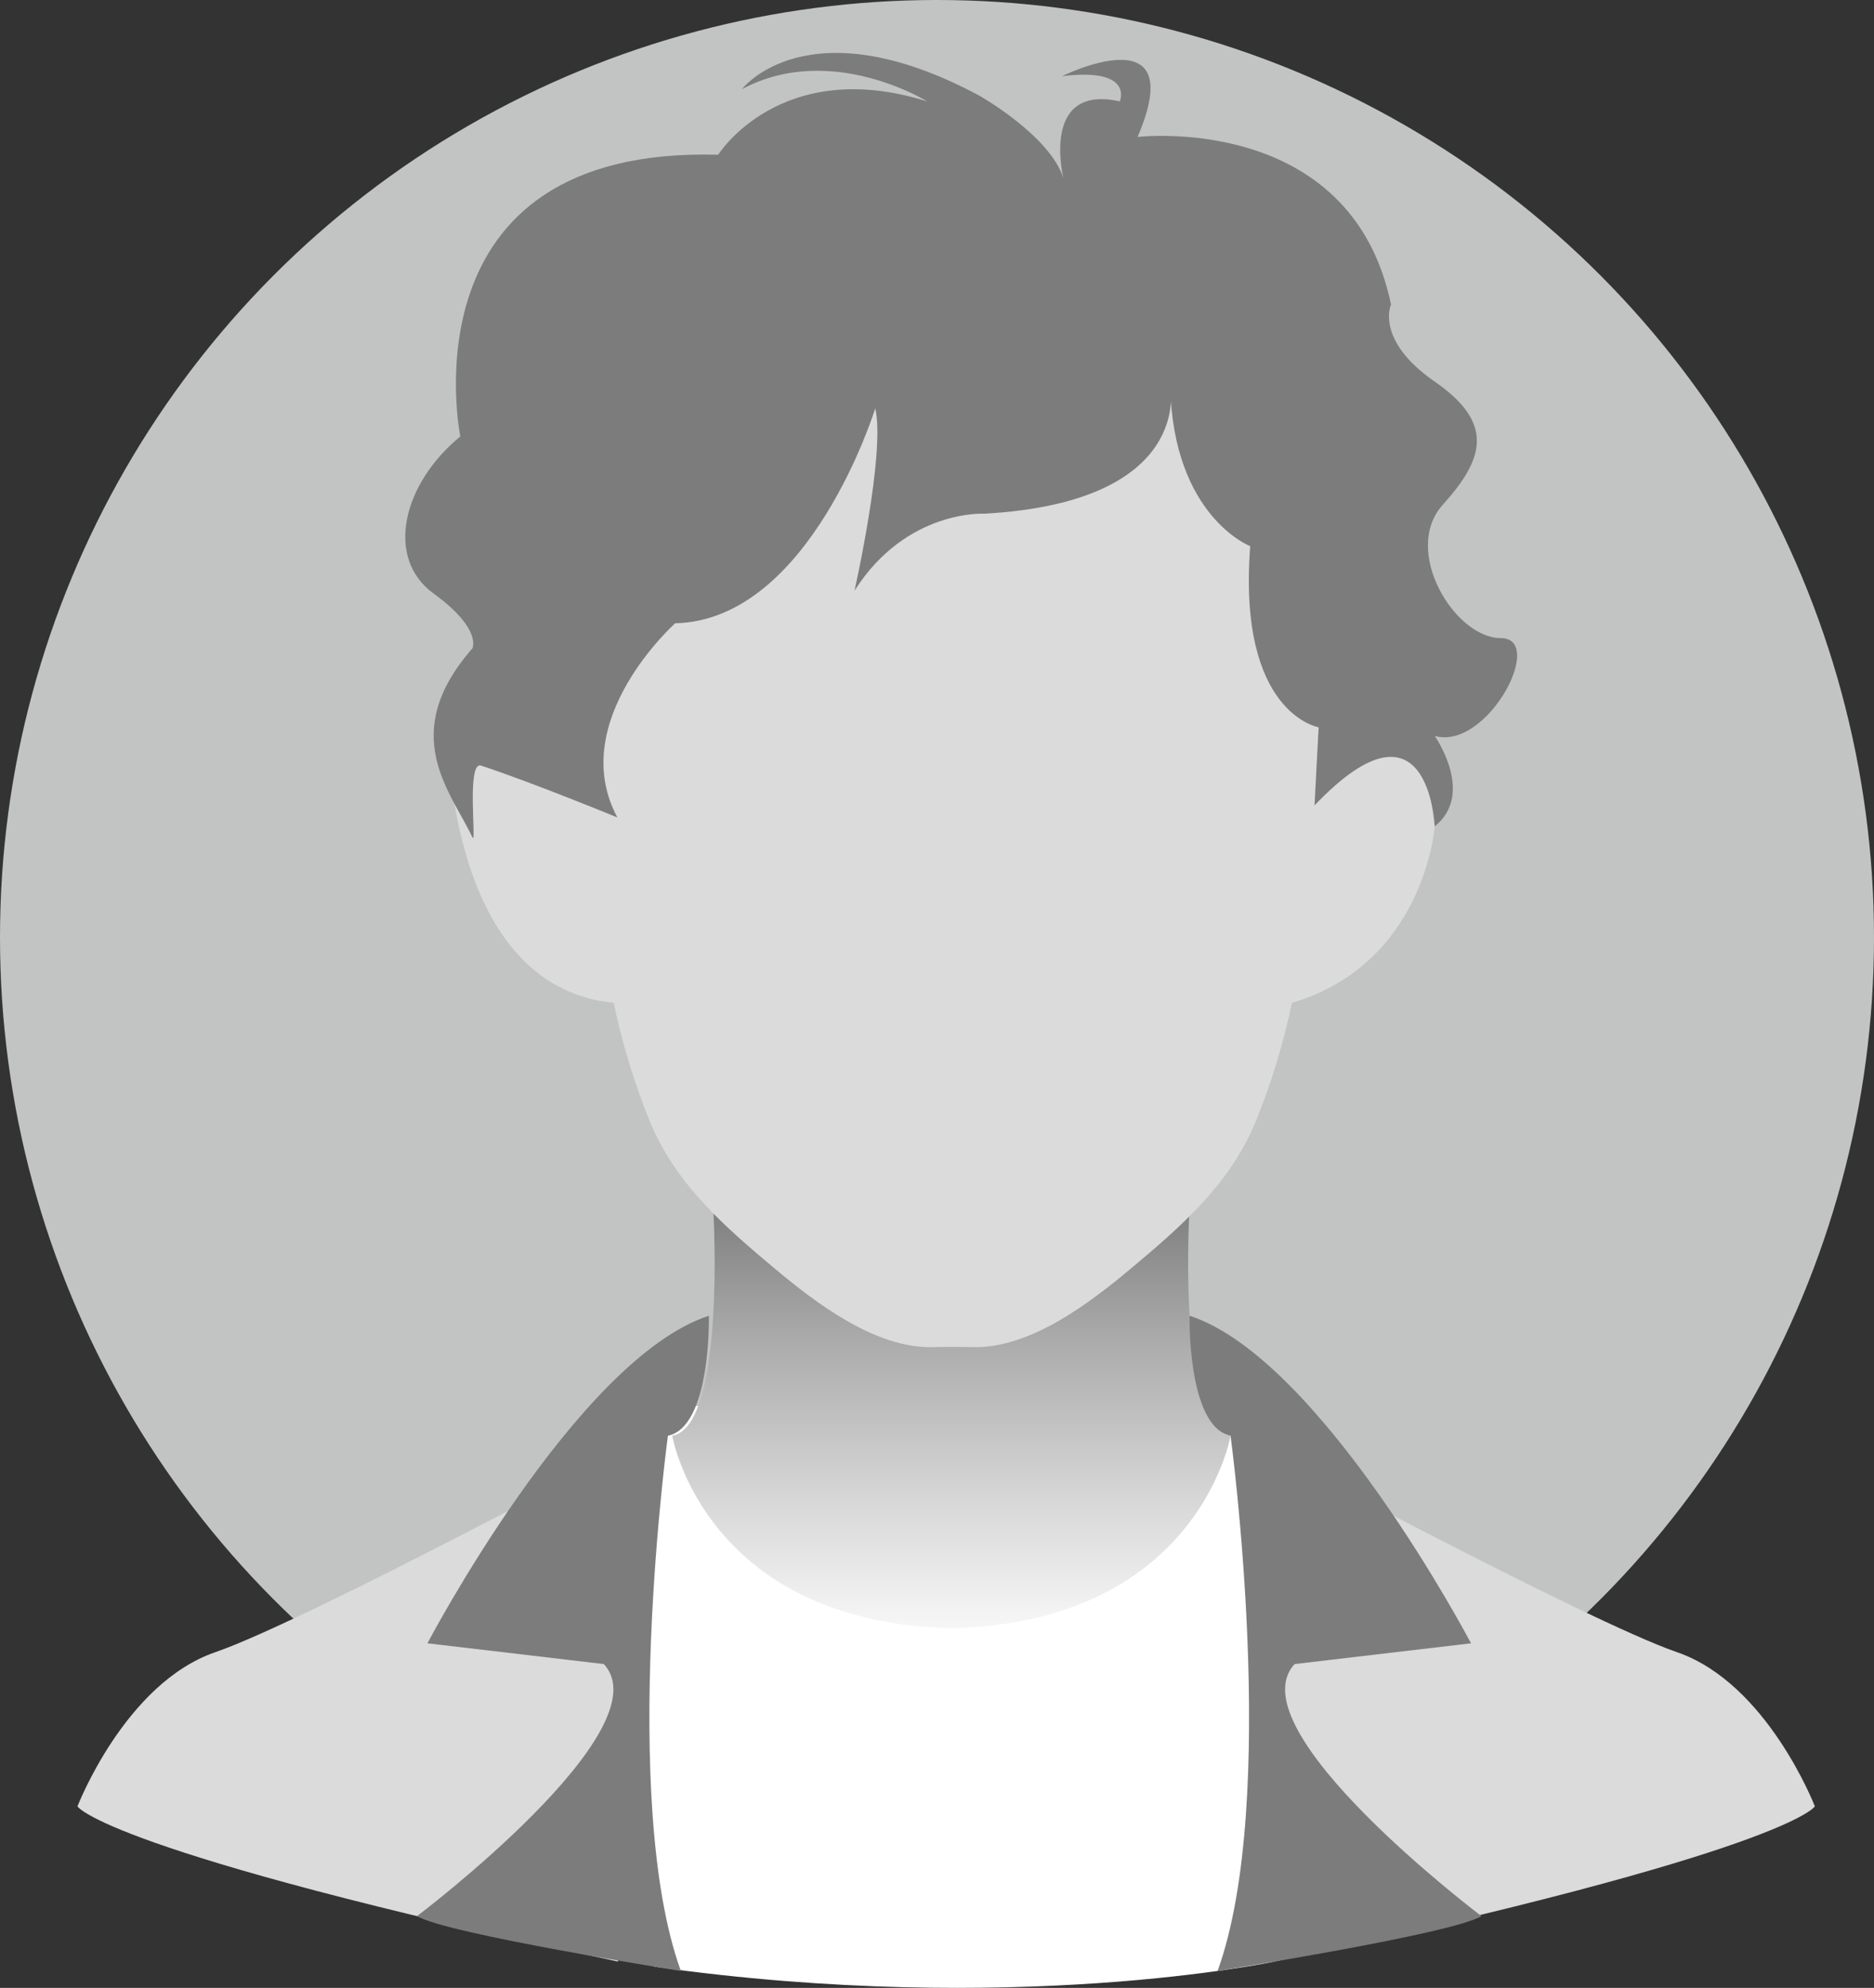
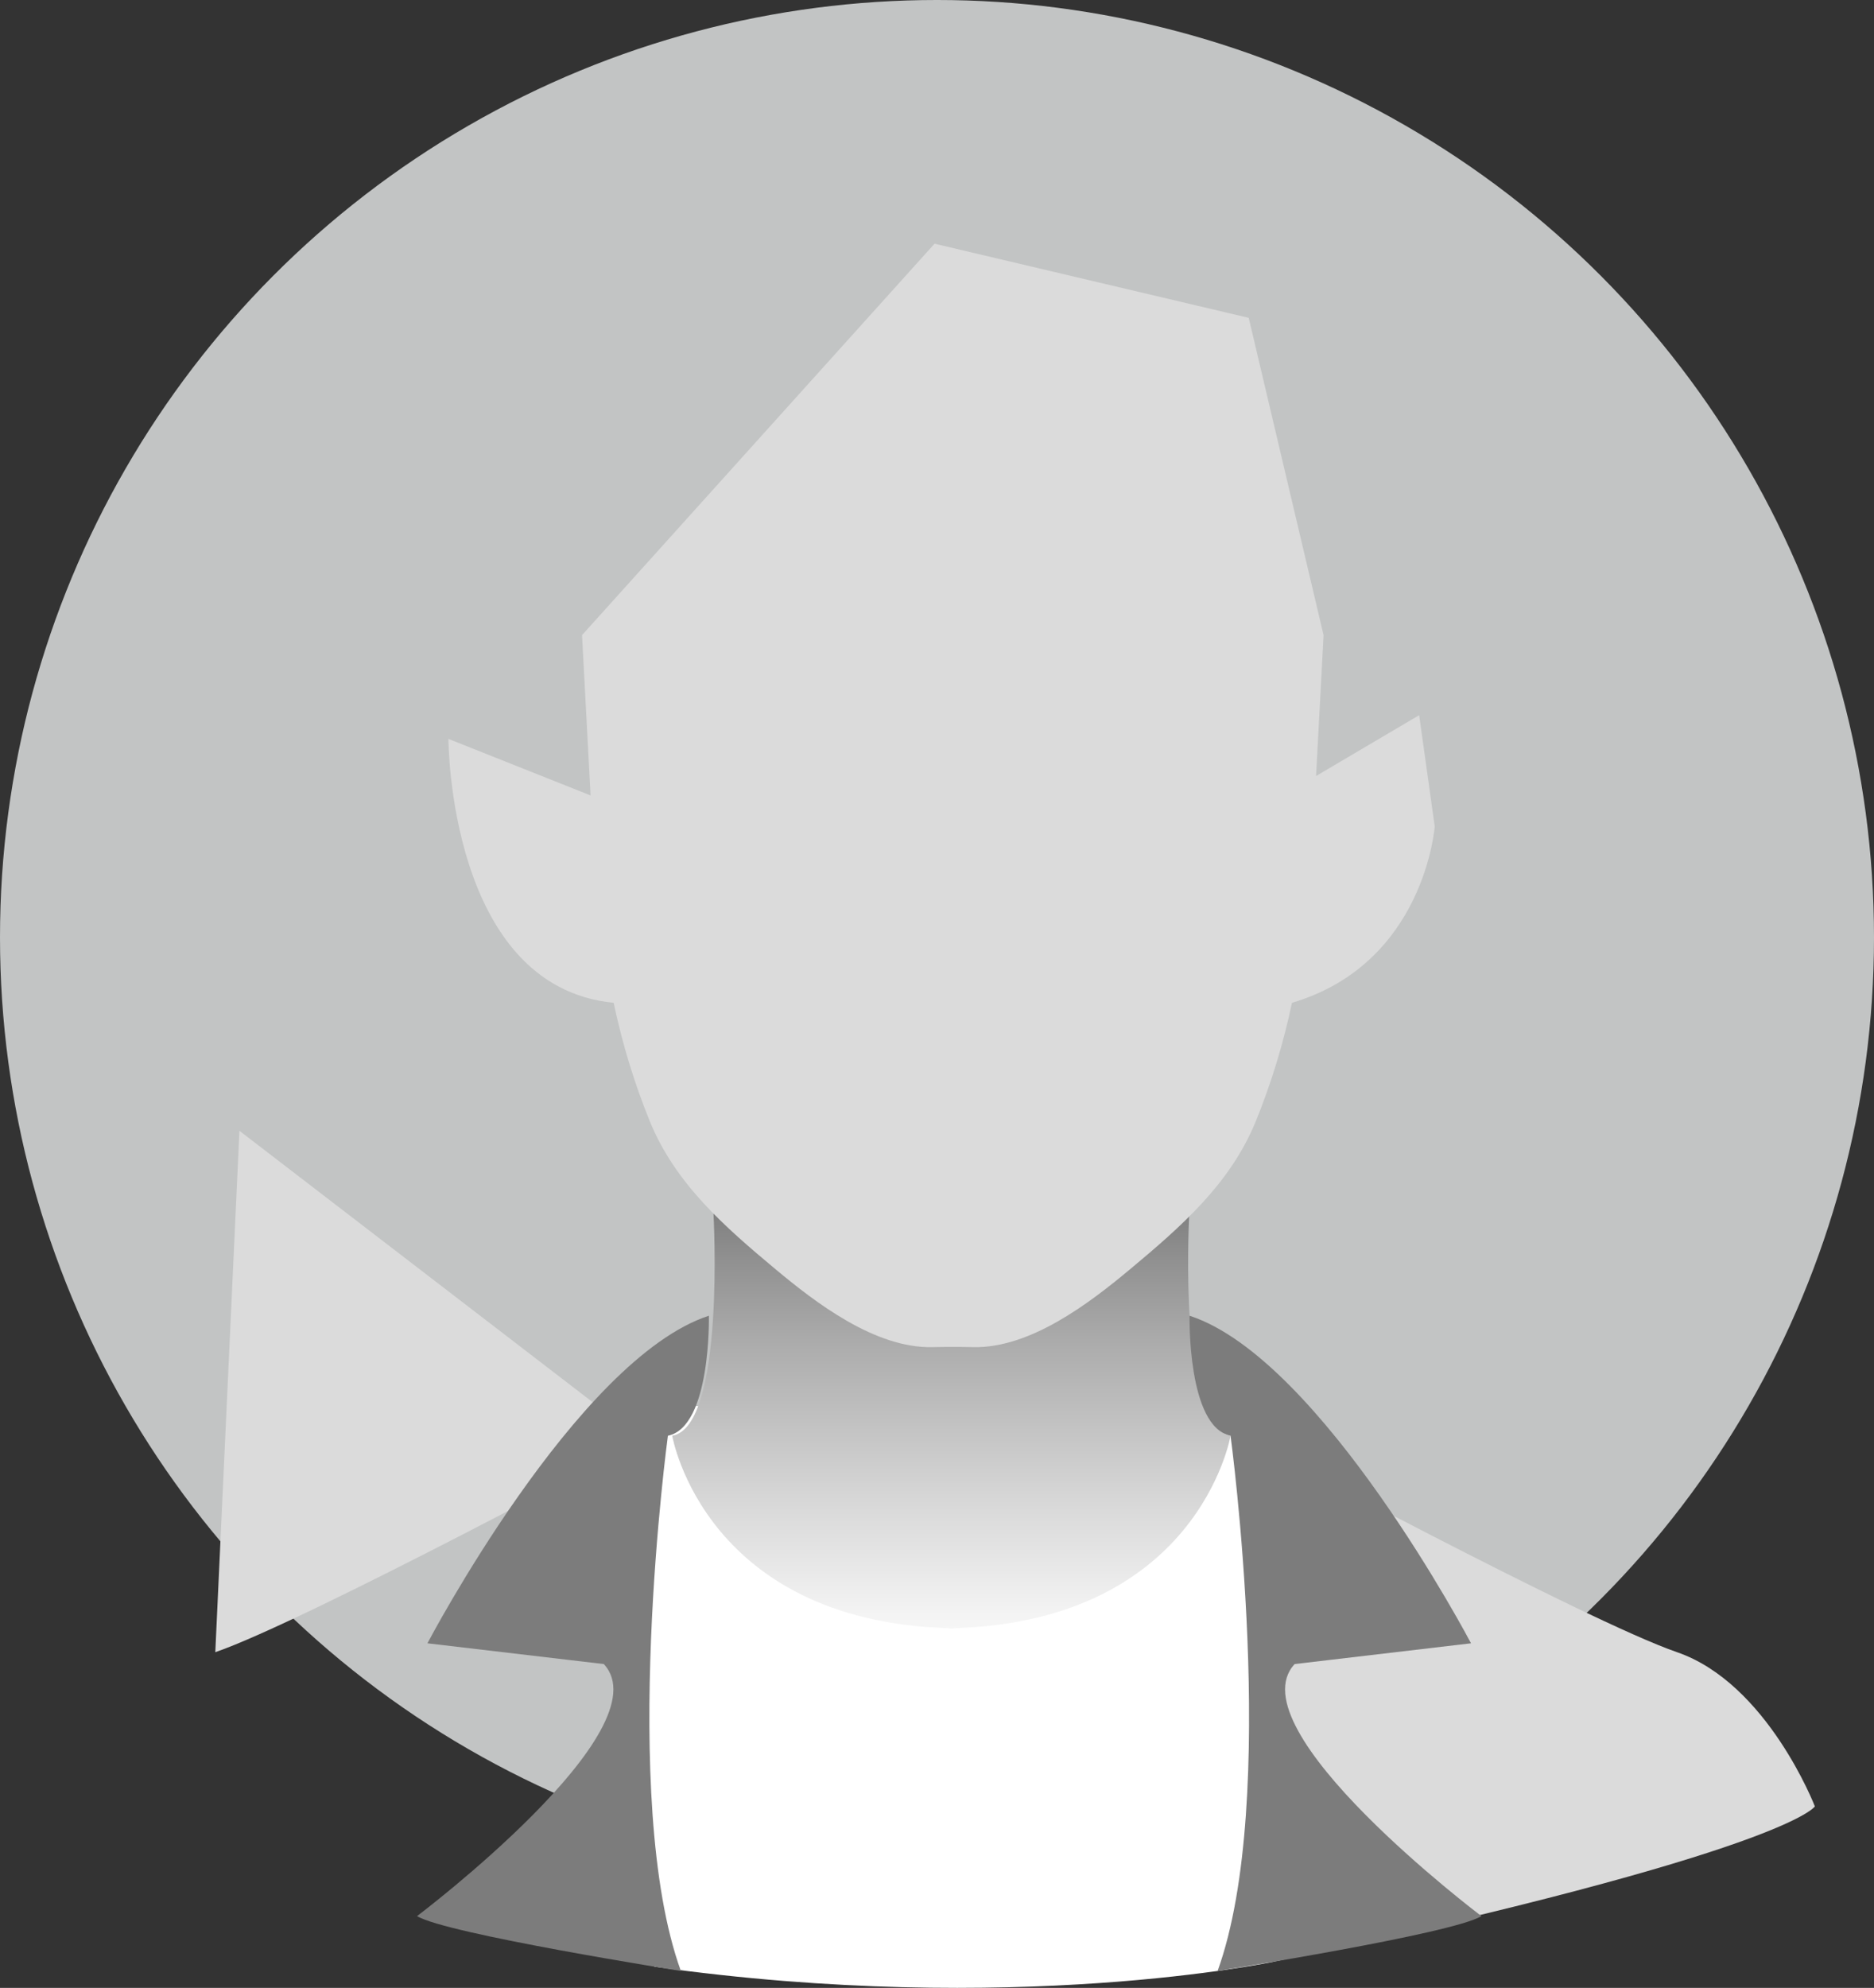
<svg xmlns="http://www.w3.org/2000/svg" id="Layer_2" data-name="Layer 2" viewBox="0 0 3013.54 3195.37">
  <rect x="0" y="0" width="3013.54" height="3195.37" fill="#333333" stroke="none" />
  <defs>
    <style> .cls-1 { fill: url(#_ÂÁ_Ï_ÌÌ_È_ËÂÌÚ_4); } .cls-1, .cls-2, .cls-3, .cls-4, .cls-5 { stroke-width: 0px; } .cls-2 { fill: #7c7c7c; } .cls-3 { fill: #dbdbdb; } .cls-4 { fill: #fff; } .cls-5 { fill: #c2c4c4; } </style>
    <linearGradient id="_ÂÁ_Ï_ÌÌ_È_ËÂÌÚ_4" data-name="¡ÂÁ˚ÏˇÌÌ˚È „‡‰ËÂÌÚ 4" x1="1529.91" y1="2717.74" x2="1529.91" y2="1383.32" gradientUnits="userSpaceOnUse">
      <stop offset="0" stop-color="#fff" />
      <stop offset=".09" stop-color="#f4f4f4" />
      <stop offset=".23" stop-color="#d7d7d7" />
      <stop offset=".43" stop-color="#a9a9a9" />
      <stop offset=".66" stop-color="#696969" />
      <stop offset=".92" stop-color="#181818" />
      <stop offset="1" stop-color="#000" />
    </linearGradient>
  </defs>
  <g id="_ÎÓÈ_1" data-name="—ÎÓÈ_1">
    <g>
      <circle class="cls-5" cx="1506.77" cy="1506.77" r="1506.77" />
      <g>
        <path class="cls-4" d="M1002.35,2260.17h1008.09l38.81,892.93s-419.8,89.42-996.99,8.15l-28.46-610.33-21.45-290.75Z" />
        <path class="cls-1" d="M1561.77,1659.61l350.72,291.15s-3.87,68.19-.55,145c4.13,95.42,19.36,204.15,66.88,212.07,0,0-52.37,307.43-464.69,309.81h31.54c-412.32-2.38-464.69-309.81-464.69-309.81,85.79-14.3,66.34-357.07,66.34-357.07l350.72-291.15h63.72Z" />
        <path class="cls-3" d="M2128.4,1020.91l-12.05,226.46,165.76-97.77,25.02,178.74s-15.87,220.44-229.57,283.6c-13.63,64.71-33.18,129.2-58.14,190.4-41.08,100.73-120.9,170.03-202.34,238-64.62,53.93-160.1,127.12-252.02,125.08-21.93-.49-43.83-.49-65.76,0-91.92,2.04-187.4-71.14-252.02-125.08-81.44-67.97-161.26-137.27-202.34-238-24.96-61.2-44.5-125.69-58.14-190.4-265.68-26.22-265.68-424.21-265.68-424.21l228.55,90.87-13.71-257.69,566.84-629.16,505.24,119.16,120.35,510Z" />
-         <path class="cls-2" d="M1881.74,620.54s39.79,186.13-298.63,205.2c0,0-125.58-7.39-208.99,123.68,0,0,50.05-221.64,33.36-293.13,0,0-104.86,340.8-321.73,345.56,0,0-176.36,157.29-92.94,312.2,0,0-134.46-55.42-219.25-83.41-24.06-7.94-6.57,131.11-14.01,115.14-33.66-72.25-121.25-165.19,0-303.42,0,0,16.55-30.98-62.18-88.18s-50.12-176.36,42.82-252.62c0,0-95.33-467.1,414.67-452.81,0,0,100.09-159.67,336.03-85.79,0,0-154.91-96.23-297.9-19.52,0,0,104.86-137.77,381.31,9.98,0,0,114.39,64.35,135.84,133.46,0,0-38.13-152.52,90.56-123.93,0,0,23.83-54.81-92.94-40.51,0,0,207.34-102.48,121.54,97.71,0,0,343.18-40.51,407.53,269.3,0,0-26.21,57.2,70.3,123.93,96.52,66.73,79.84,123.93,13.11,197.8-66.73,73.88,19.07,214.49,92.94,214.49s-21.45,181.12-106.05,157.29c0,0,65.54,92.94,0,145.37,0,0-8.86-227.06-193.3-33.7l6.68-125.57s-130.68-21.49-110.09-291.15c0,0-123.93-47.66-128.69-257.38Z" />
        <g>
          <path class="cls-3" d="M2010.44,2314.98s540.98,290.75,686.36,340.8c145.37,50.05,221.64,247.85,221.64,247.85,0,0-41.53,72.35-869.18,249.47l-38.81-838.12Z" />
-           <path class="cls-3" d="M1032.57,2314.98s-540.98,290.75-686.36,340.8c-145.37,50.05-221.64,247.85-221.64,247.85,0,0,41.53,72.35,869.18,249.47l38.81-838.12Z" />
+           <path class="cls-3" d="M1032.57,2314.98s-540.98,290.75-686.36,340.8l38.81-838.12Z" />
        </g>
        <path class="cls-2" d="M2382.21,3079.99s-397.99-300.28-300.28-405.14l283.6-33.36s-240.31-457.3-452.61-526.55c0,0-3.84,178.6,65.9,192.9,0,0,79.27,583.88-20.82,860.33,0,0,378.27-59.65,424.21-88.18Z" />
        <path class="cls-2" d="M670.66,3079.99s397.99-300.28,300.28-405.14l-283.6-33.36s240.31-457.3,452.61-526.55c0,0,3.84,178.6-65.9,192.9,0,0-79.27,583.88,20.82,860.33,0,0-378.27-59.65-424.21-88.18Z" />
      </g>
    </g>
  </g>
</svg>